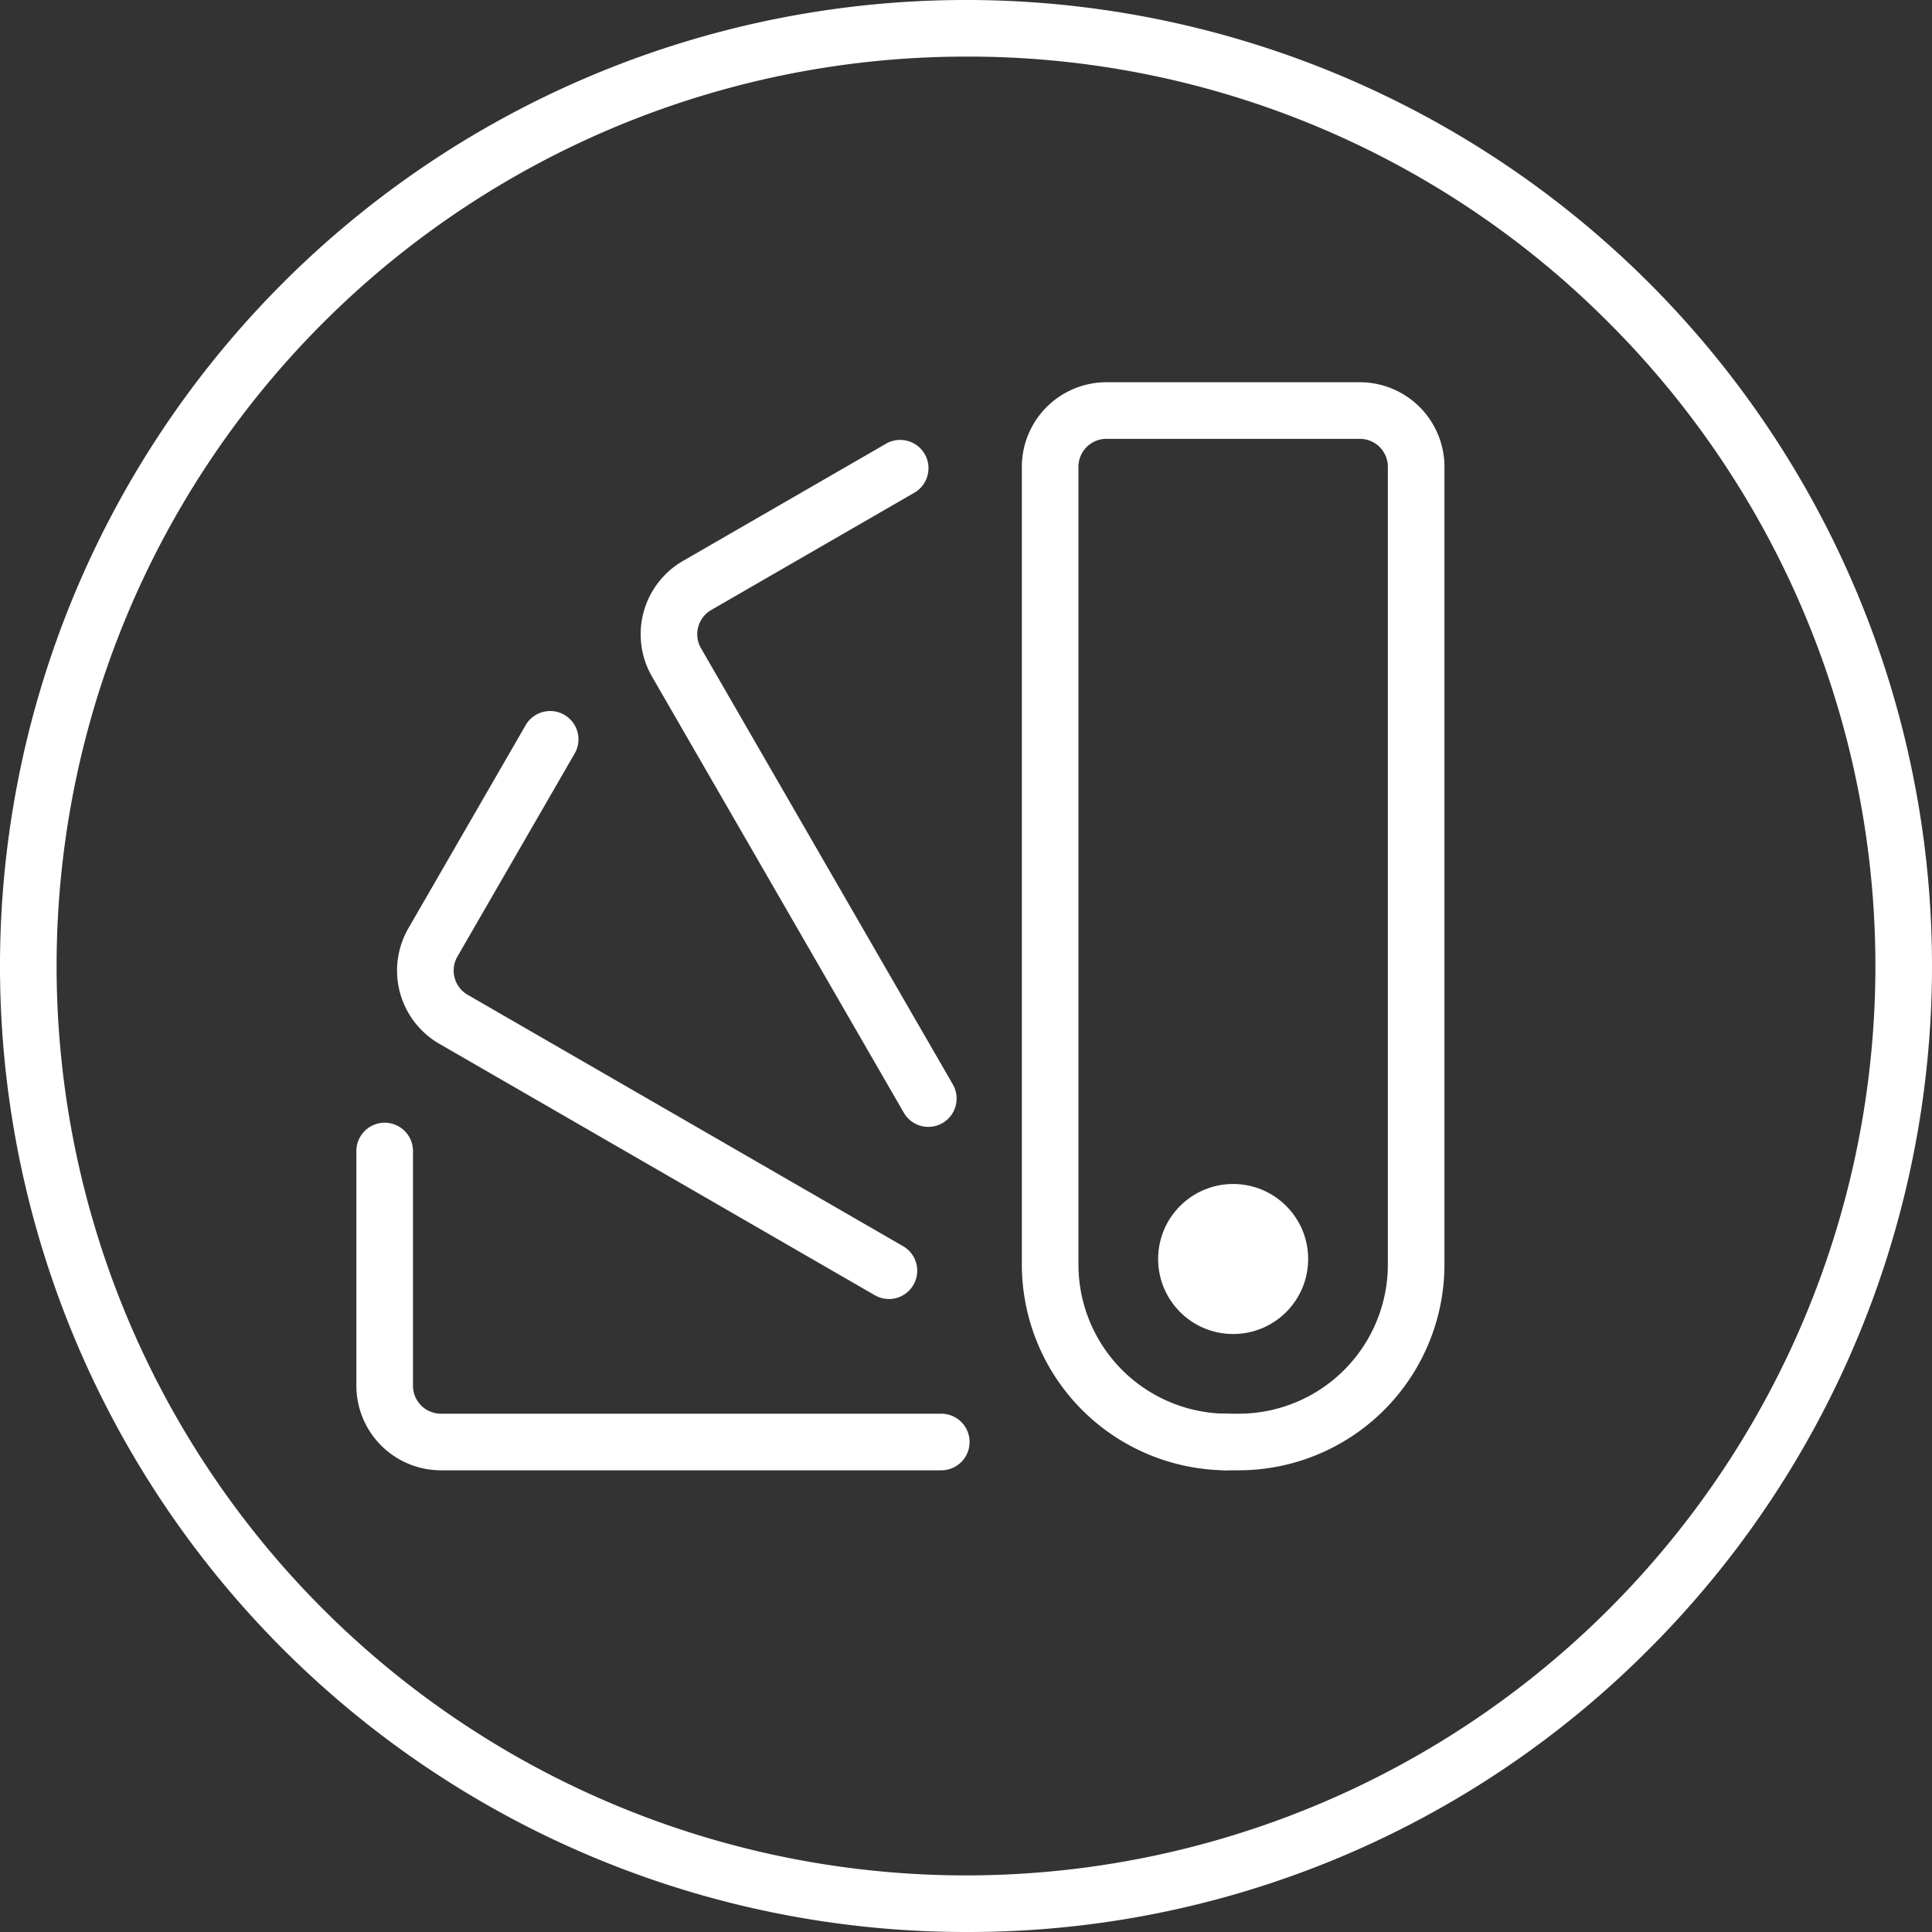
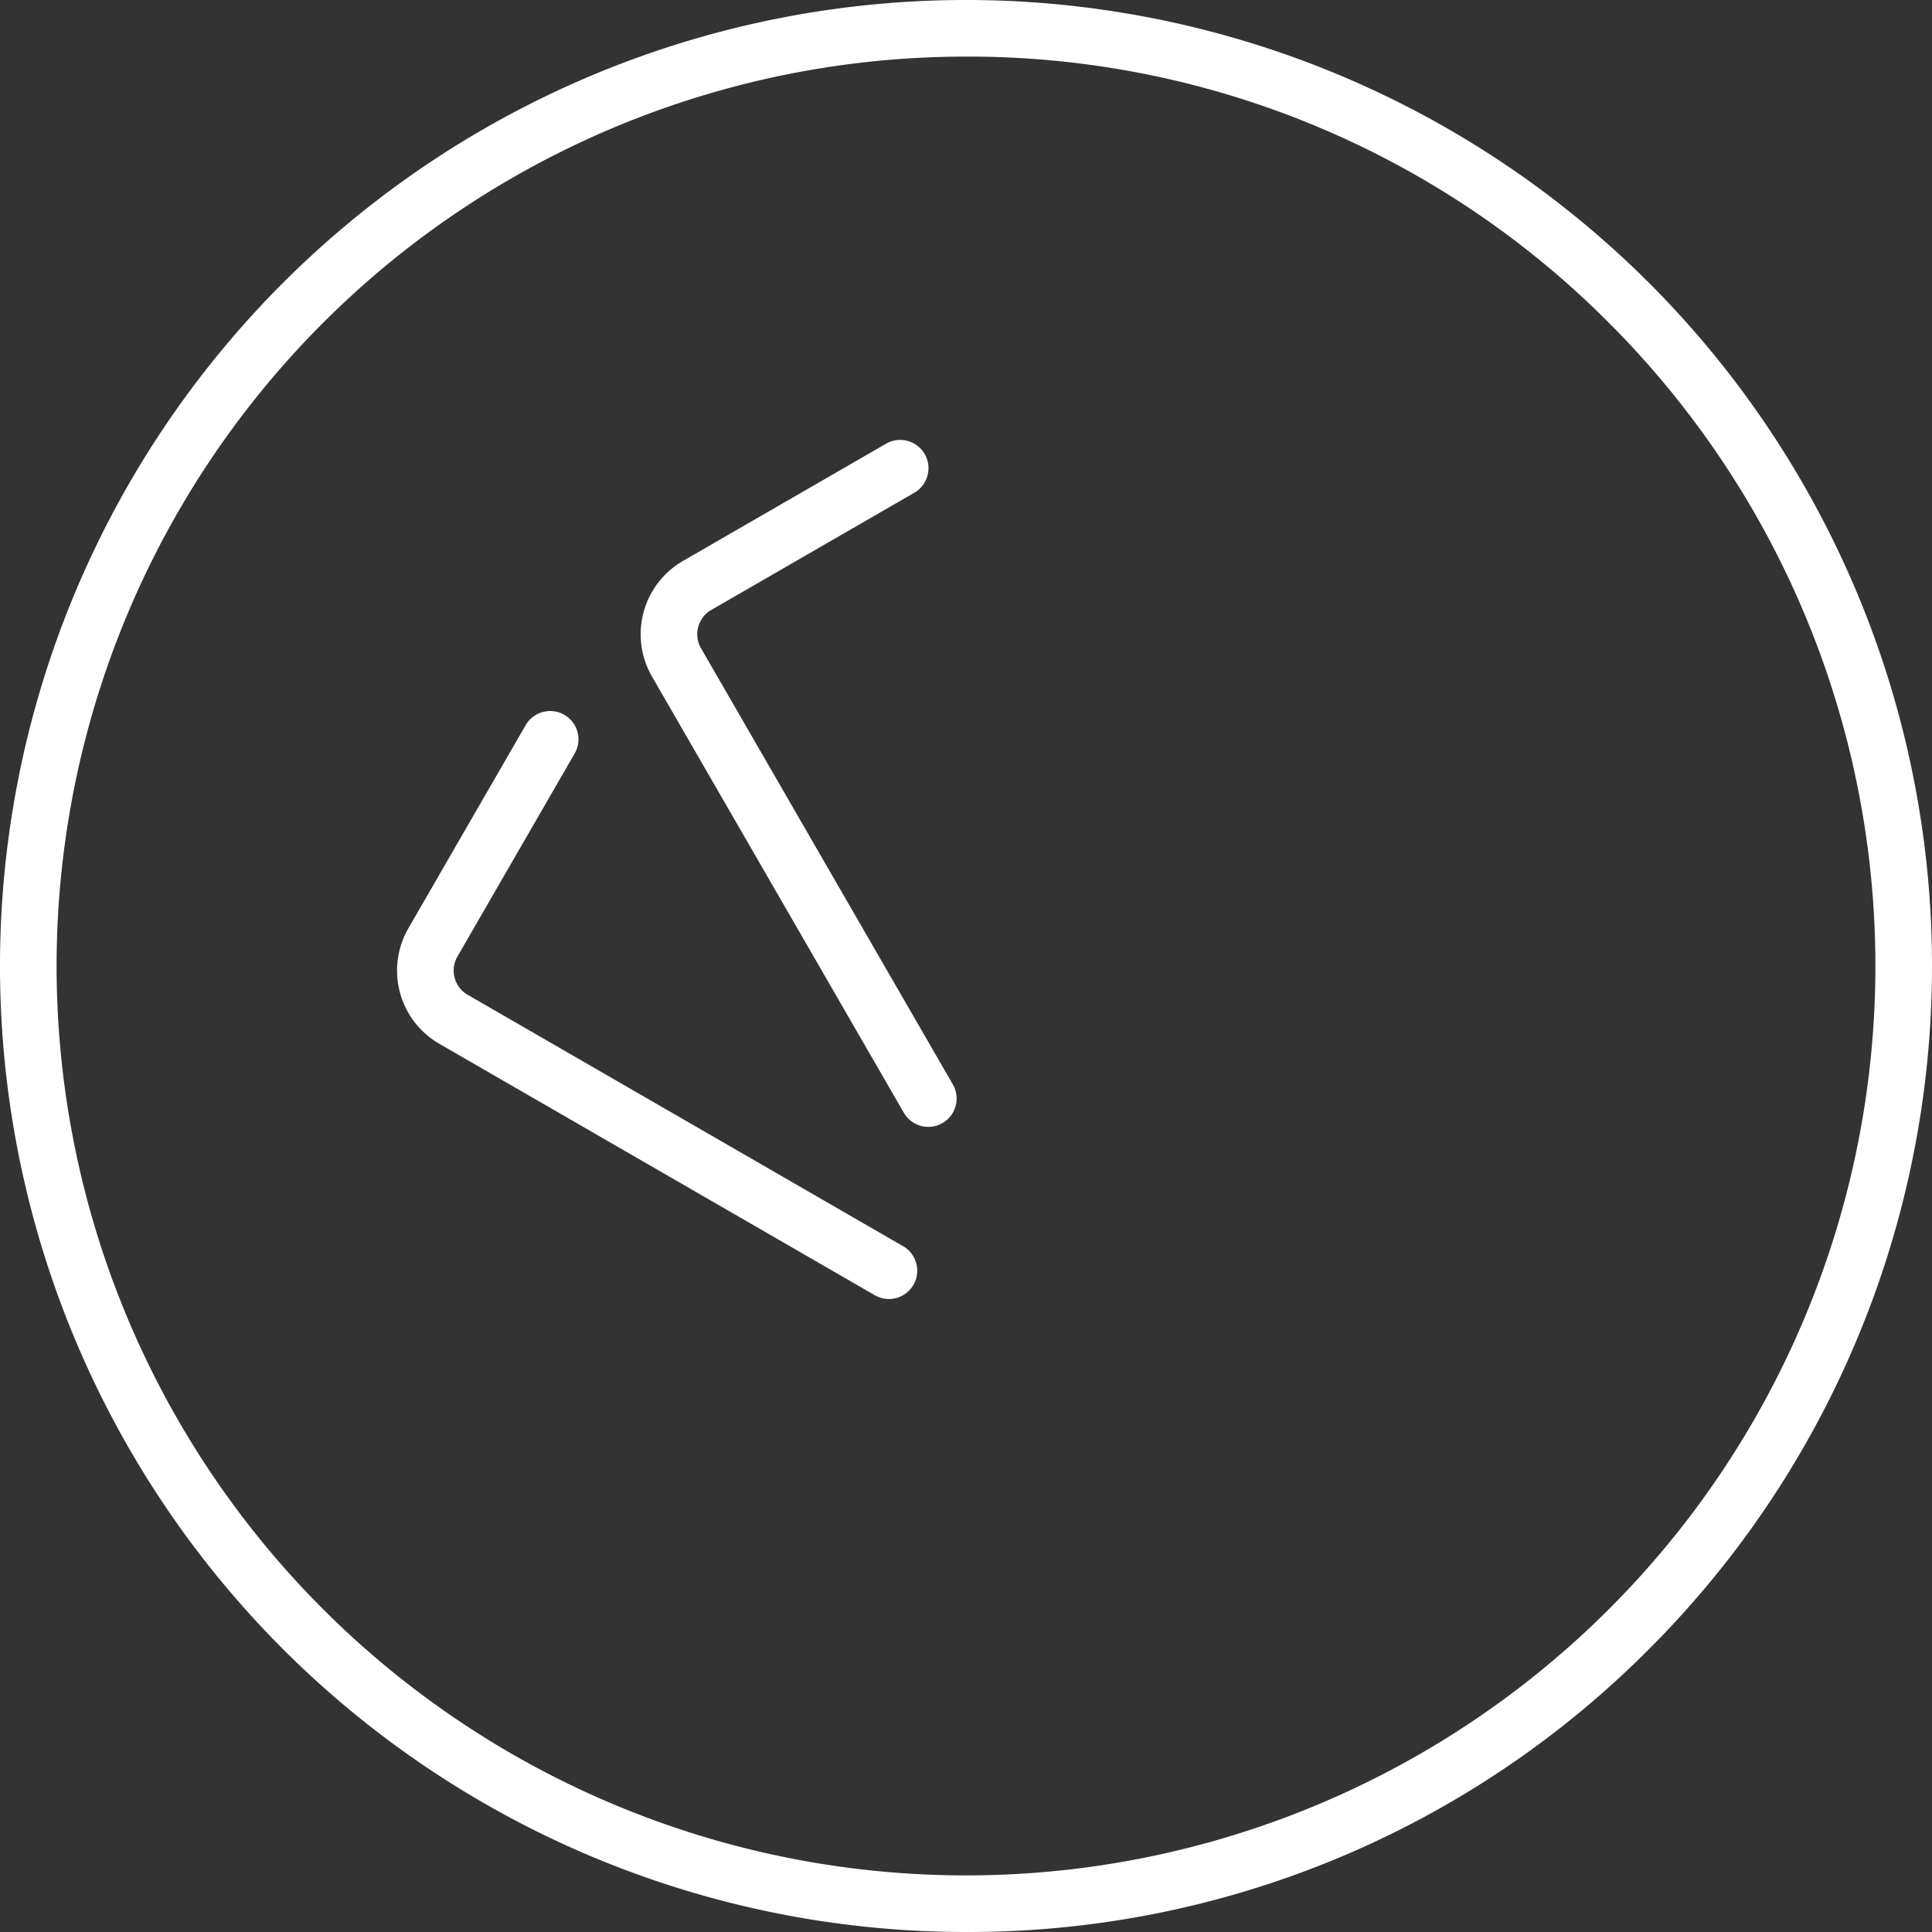
<svg xmlns="http://www.w3.org/2000/svg" viewBox="0 0 512 512">
  <rect x="0" y="0" width="512" height="512" fill="#333333" stroke="none" />
  <defs>
    <style>
      .cls-1 {
        fill: #fff;
      }
    </style>
  </defs>
  <title>ox_standard_icon_styleguide_white</title>
  <g id="Ebene_2" data-name="Ebene 2">
    <g id="Ebene_1-2" data-name="Ebene 1">
      <g>
        <path class="cls-1" d="M256,512A256,256,0,0,1,74.98,74.98,256,256,0,0,1,437.02,437.02,254.327,254.327,0,0,1,256,512Zm0-497A241,241,0,0,0,85.587,426.413,241,241,0,1,0,426.413,85.587,239.422,239.422,0,0,0,256,15Z" />
-         <path class="cls-1" d="M328.29,389.646h-2.985a54.567,54.567,0,0,1-54.505-54.505V123.707a22.435,22.435,0,0,1,22.41-22.41h67.175a22.435,22.435,0,0,1,22.41,22.41V335.142A54.567,54.567,0,0,1,328.29,389.646Zm-35.08-273.35a7.418,7.418,0,0,0-7.41,7.41V335.142a39.55,39.55,0,0,0,39.505,39.505h2.985a39.549,39.549,0,0,0,39.505-39.505V123.707a7.418,7.418,0,0,0-7.41-7.41Z" />
        <g>
          <path class="cls-1" d="M246.02,298.629a7.496,7.496,0,0,1-6.502-3.751l-66.742-115.6a22.436,22.436,0,0,1,8.202-30.613L234.85,117.563a7.5,7.5,0,0,1,7.5,12.99L188.479,161.656a7.419,7.419,0,0,0-2.712,10.123l66.742,115.6a7.502,7.502,0,0,1-6.488,11.251Z" />
-           <path class="cls-1" d="M324.83,389.635h-.07l-.069-.002v.001c-.021-.001-.187-.005-.224-.006h-.015l-.029-.001h-.002a7.538,7.538,0,0,1-7.365-7.636,7.456,7.456,0,0,1,7.59-7.363l.229.006a7.538,7.538,0,0,1,7.407,7.603A7.462,7.462,0,0,1,324.83,389.635Z" />
        </g>
        <path class="cls-1" d="M235.571,344.25a7.469,7.469,0,0,1-3.743-1.006l-115.399-66.625a22.41,22.41,0,0,1-8.203-30.613l31.103-53.871a7.5,7.5,0,0,1,12.99,7.5l-31.103,53.871a7.419,7.419,0,0,0,2.712,10.123l115.399,66.625A7.501,7.501,0,0,1,235.571,344.25Z" />
-         <path class="cls-1" d="M249.452,389.646H116.854a22.435,22.435,0,0,1-22.41-22.41V305.031a7.5,7.5,0,0,1,15,0v62.205a7.418,7.418,0,0,0,7.41,7.41H249.452a7.5,7.5,0,1,1,0,15Z" />
-         <circle class="cls-1" cx="326.797" cy="333.649" r="19.88" />
      </g>
    </g>
  </g>
</svg>